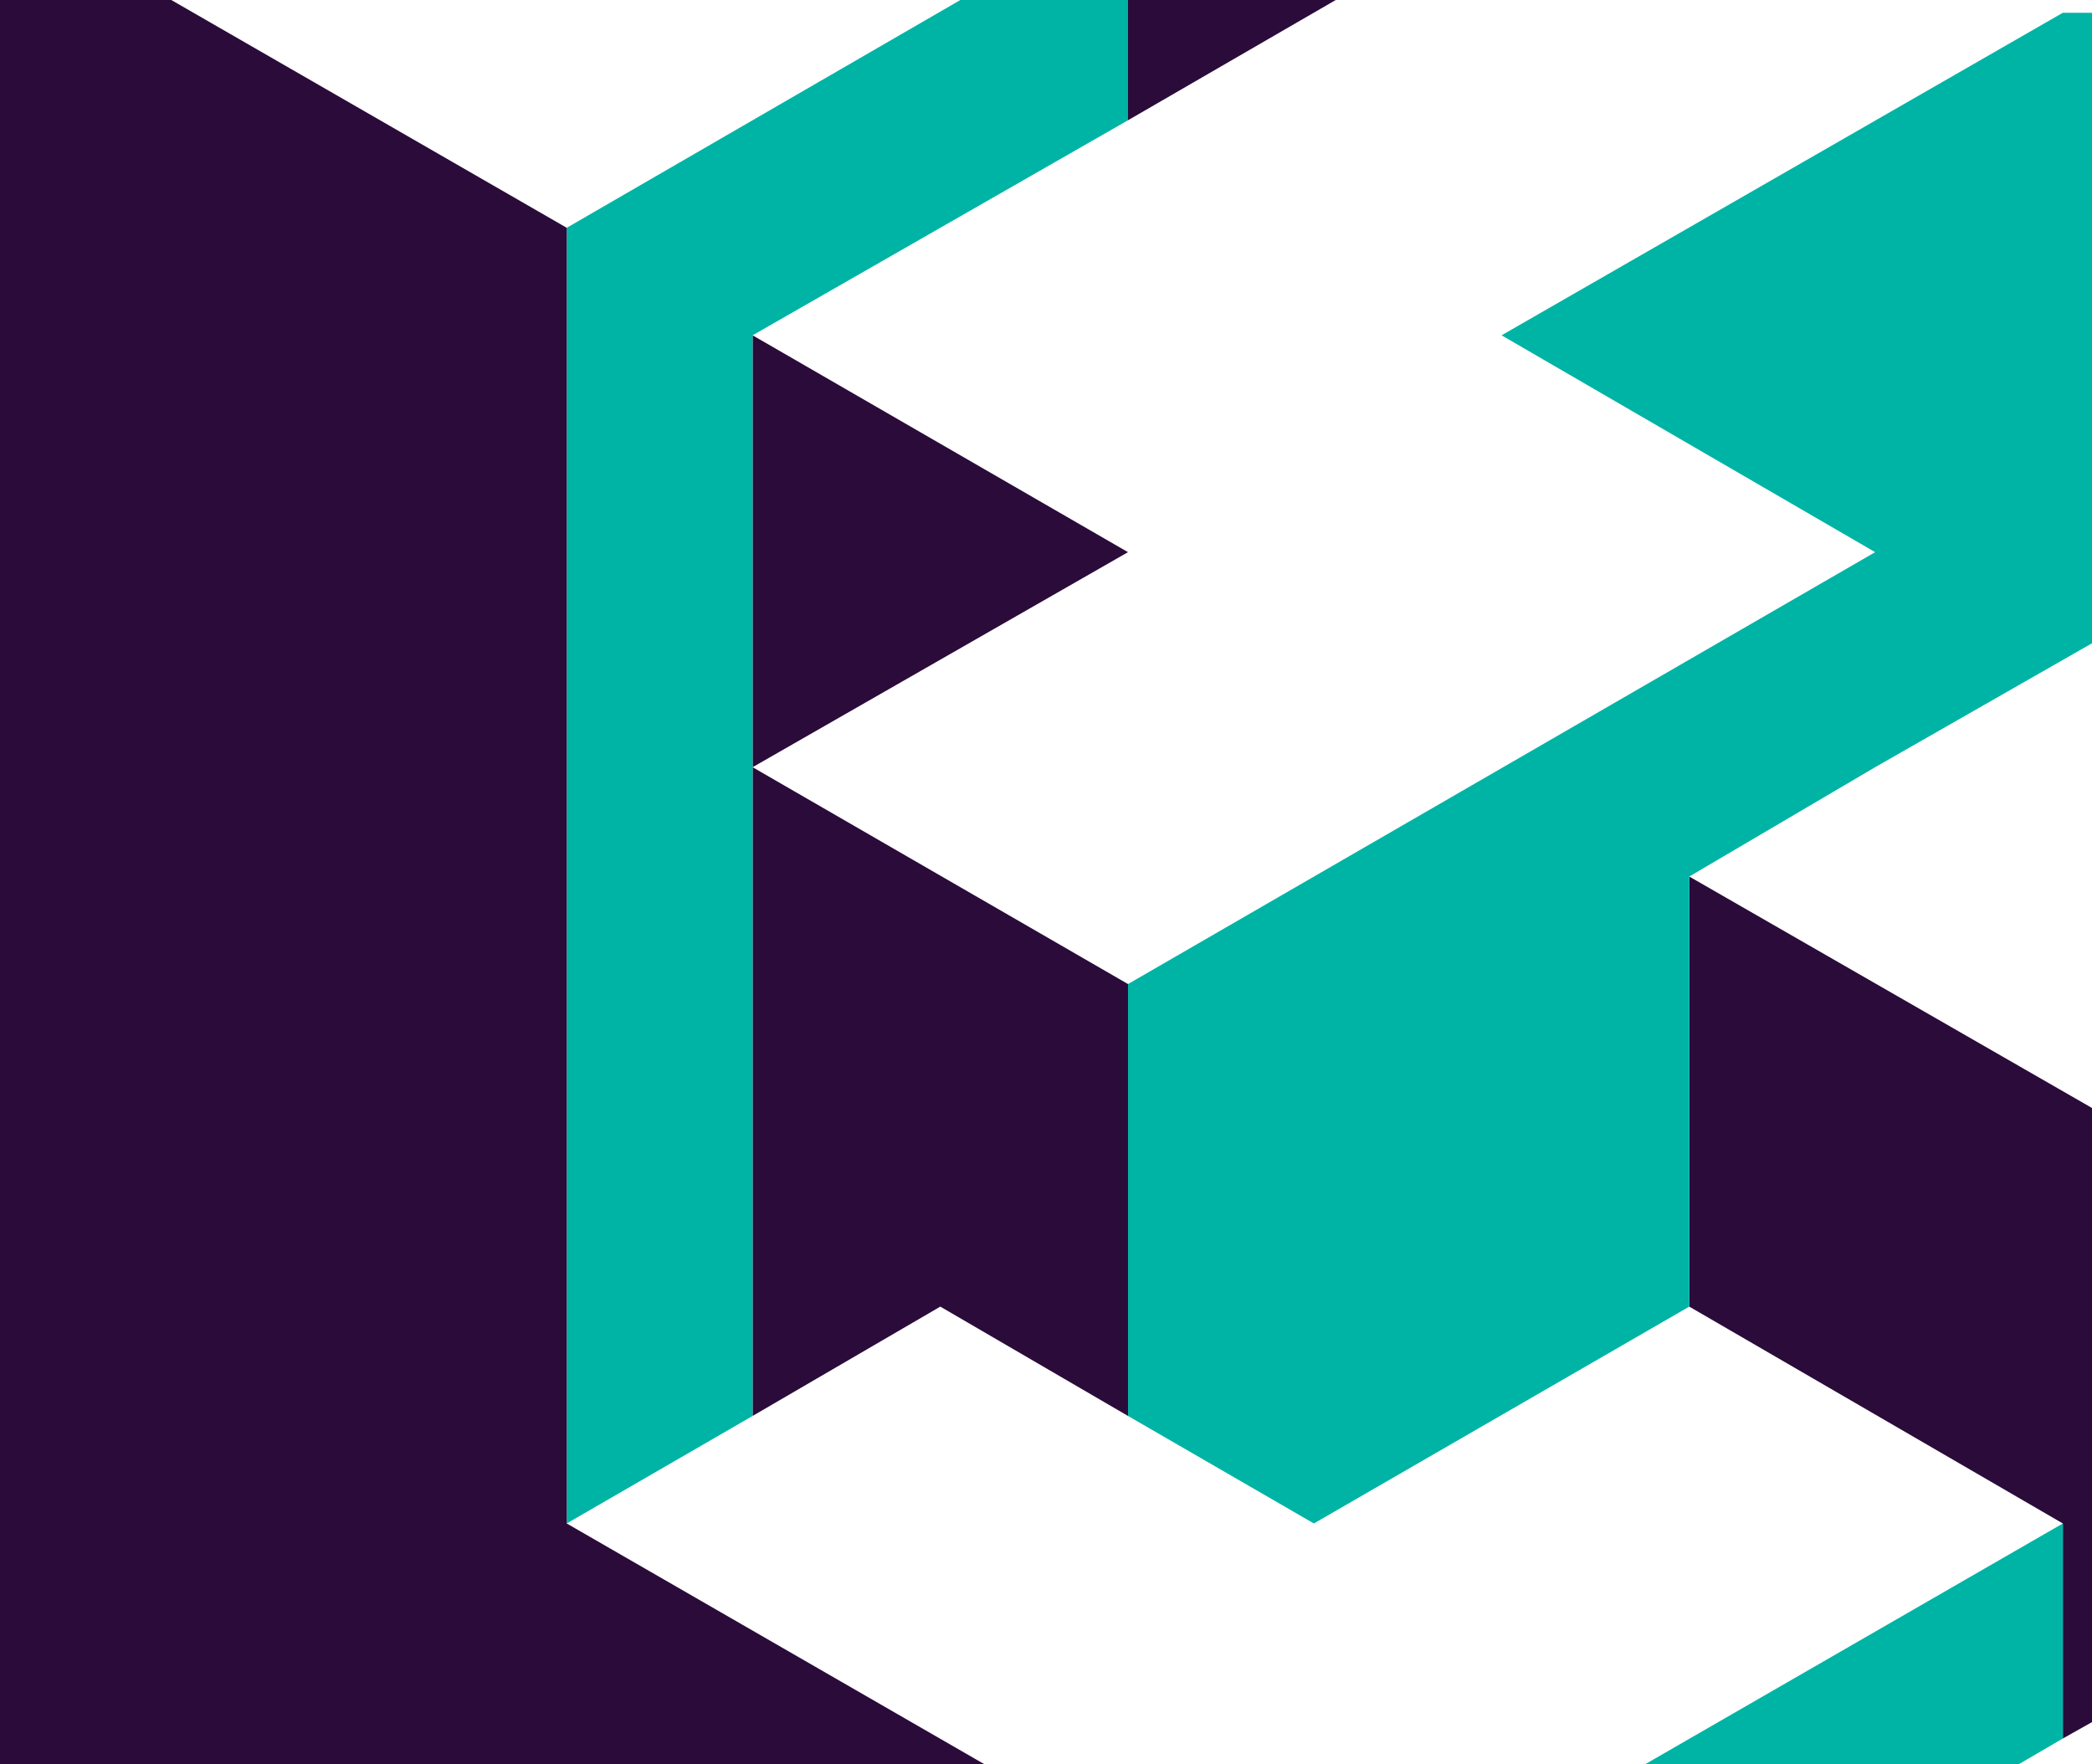
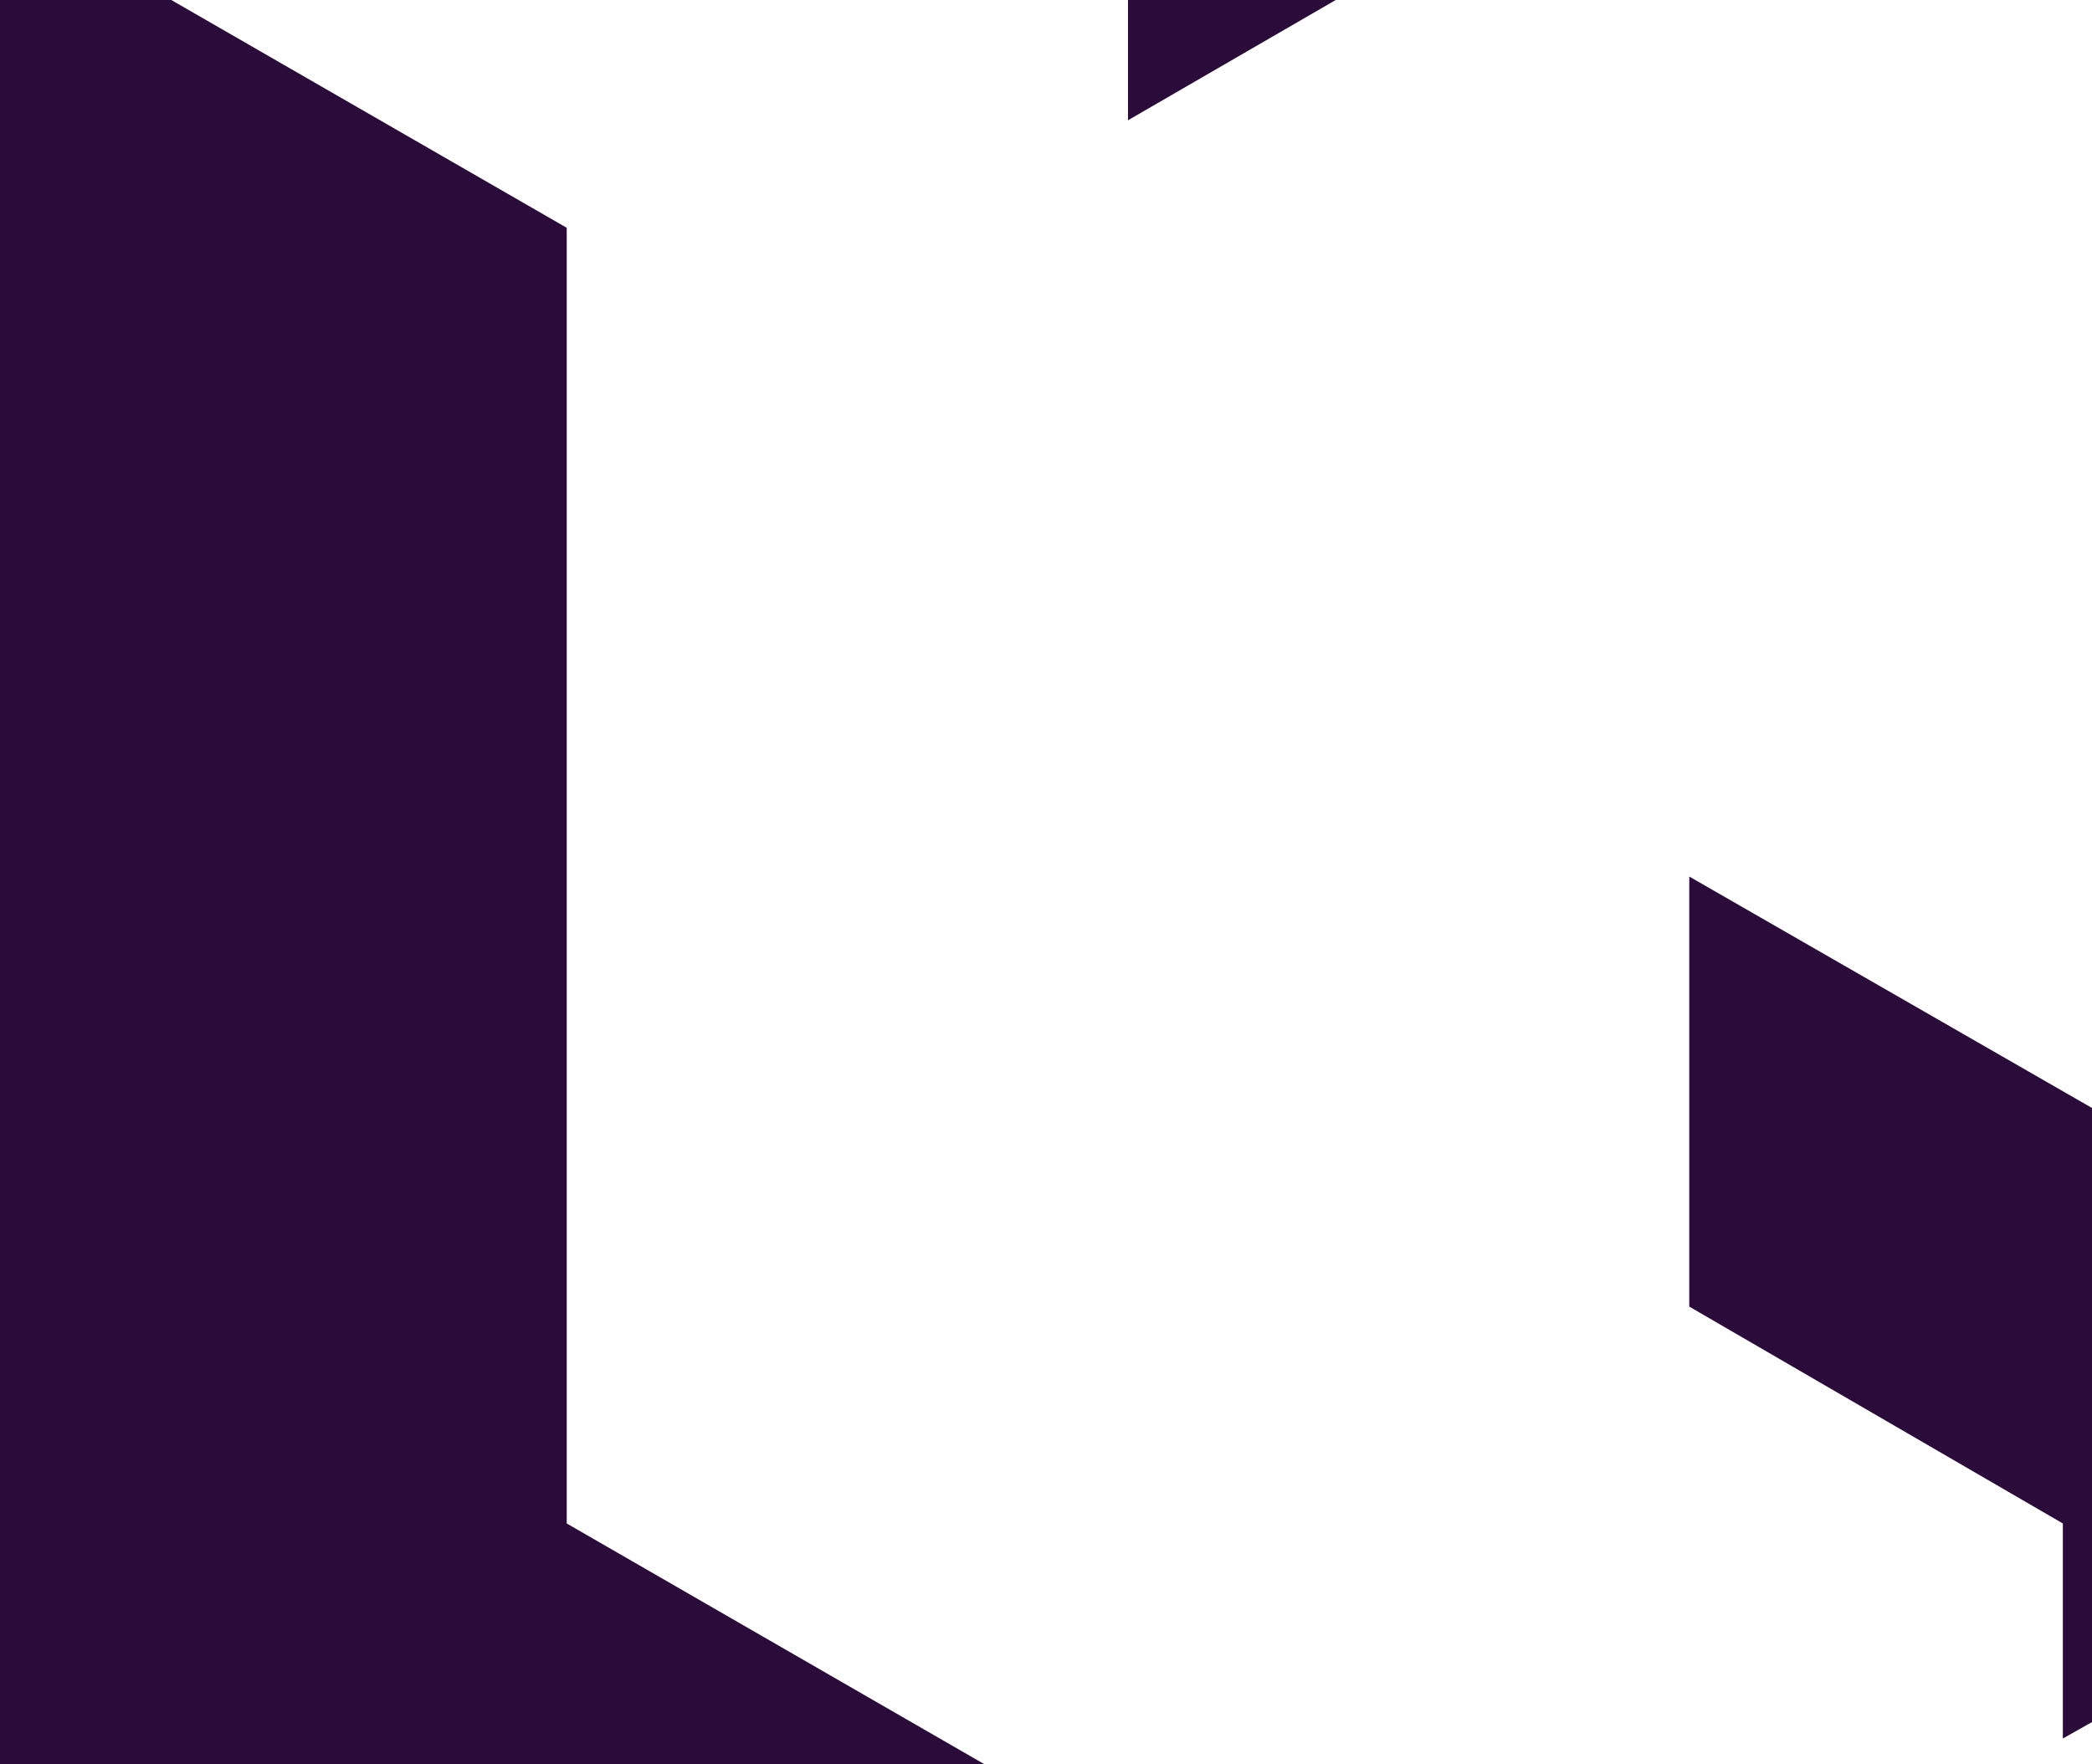
<svg xmlns="http://www.w3.org/2000/svg" version="1.1" id="Layer_1" x="0px" y="0px" viewBox="0 0 114.8 96.8" style="enable-background:new 0 0 114.8 96.8;" xml:space="preserve">
  <style type="text/css">
	.st0{fill:#FFFFFF;}
	.st1{fill:#2A0B3A;}
	.st2{fill:#00B4A5;}
</style>
  <title>Artboard 1</title>
  <rect y="0" class="st0" width="114.8" height="96.8" />
-   <polygon class="st1" points="51.6,71.7 61.9,77.7 61.9,54 41.3,42.1 41.3,77.7 " />
-   <polygon class="st1" points="41.3,18.4 41.3,42.1 61.9,30.3 " />
  <polygon class="st1" points="61.9,6.6 73.3,0 61.9,0 " />
  <polygon class="st1" points="114.8,94.5 114.8,60.8 92.7,48.1 92.7,71.7 113.2,83.6 113.2,95.4 " />
  <g>
-     <polygon class="st2" points="110.8,96.8 113.2,95.4 113.2,83.6 90.3,96.8  " />
-     <polygon class="st2" points="114.8,0.7 113.2,0.7 82.4,18.4 102.9,30.3 61.9,54 61.9,77.7 72.1,83.6 92.7,71.7 92.7,48.1    102.9,42.1 114.8,35.3  " />
-     <polygon class="st2" points="52.7,0 31.1,12.5 31.1,83.6 41.3,77.7 41.3,42.1 41.3,18.4 61.9,6.6 61.9,0  " />
-   </g>
+     </g>
  <polygon class="st1" points="31.1,12.5 9.4,0 0,0 0,96.8 54,96.8 31.1,83.6 " />
</svg>